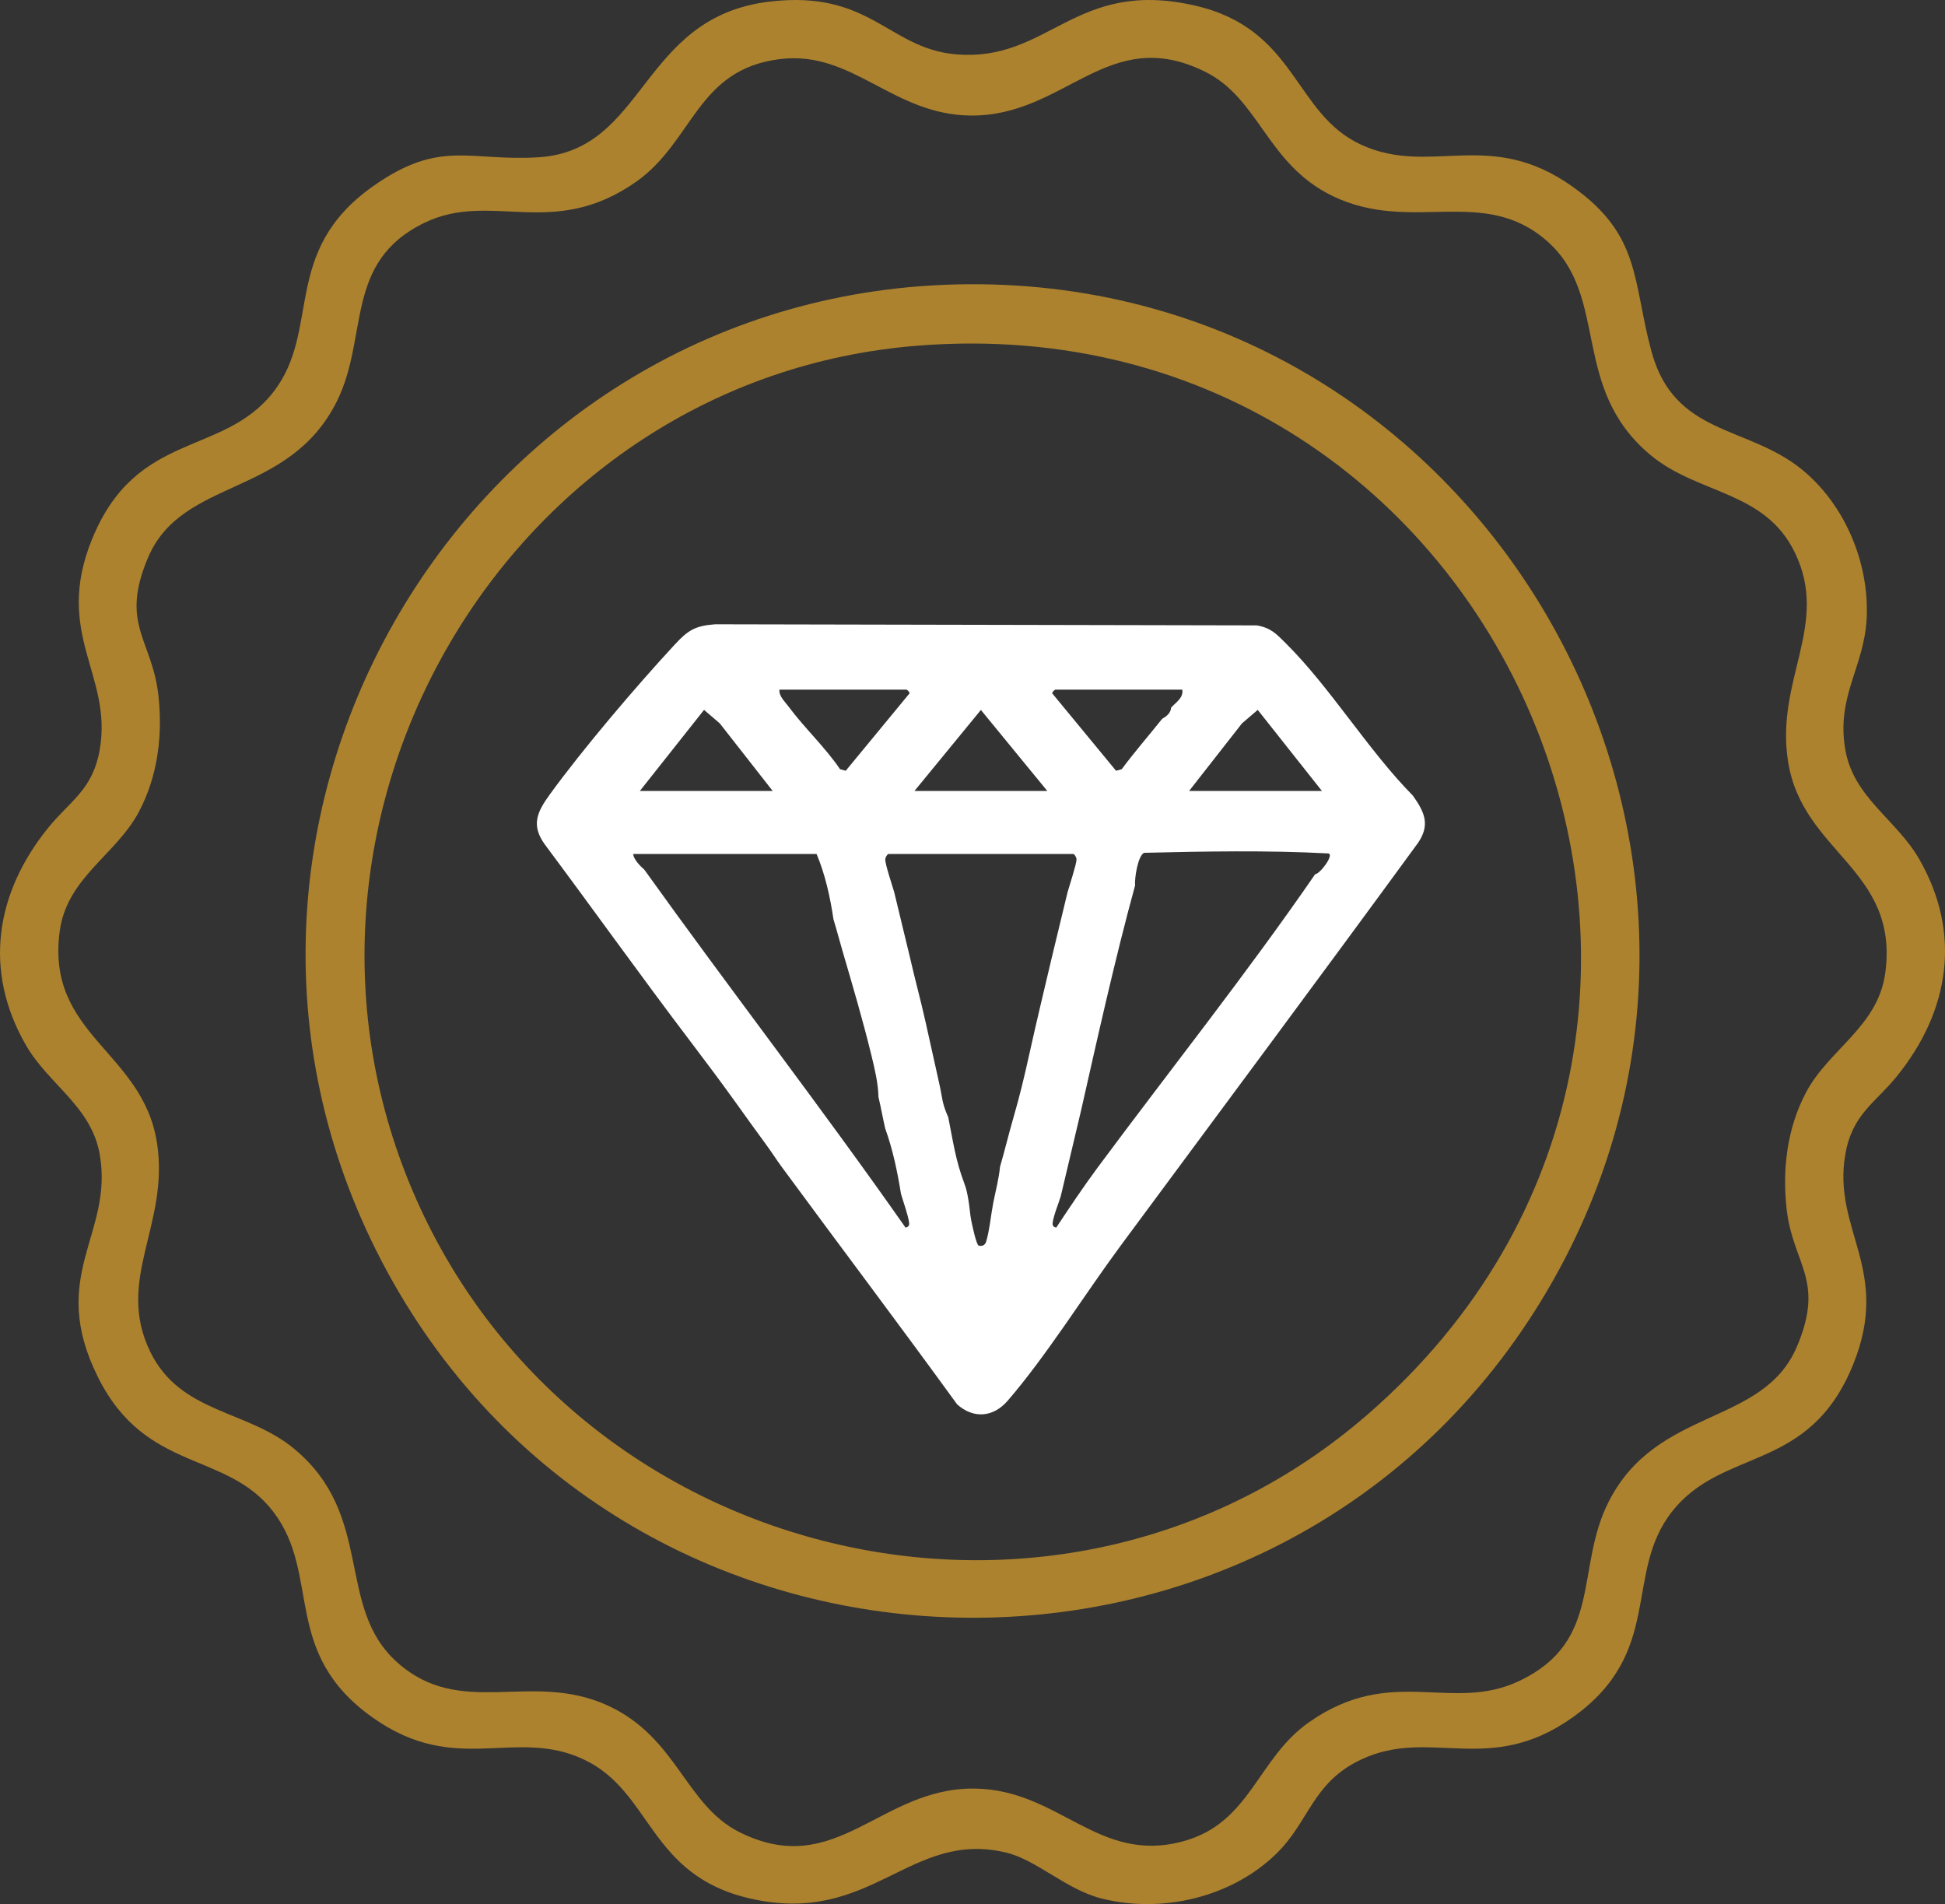
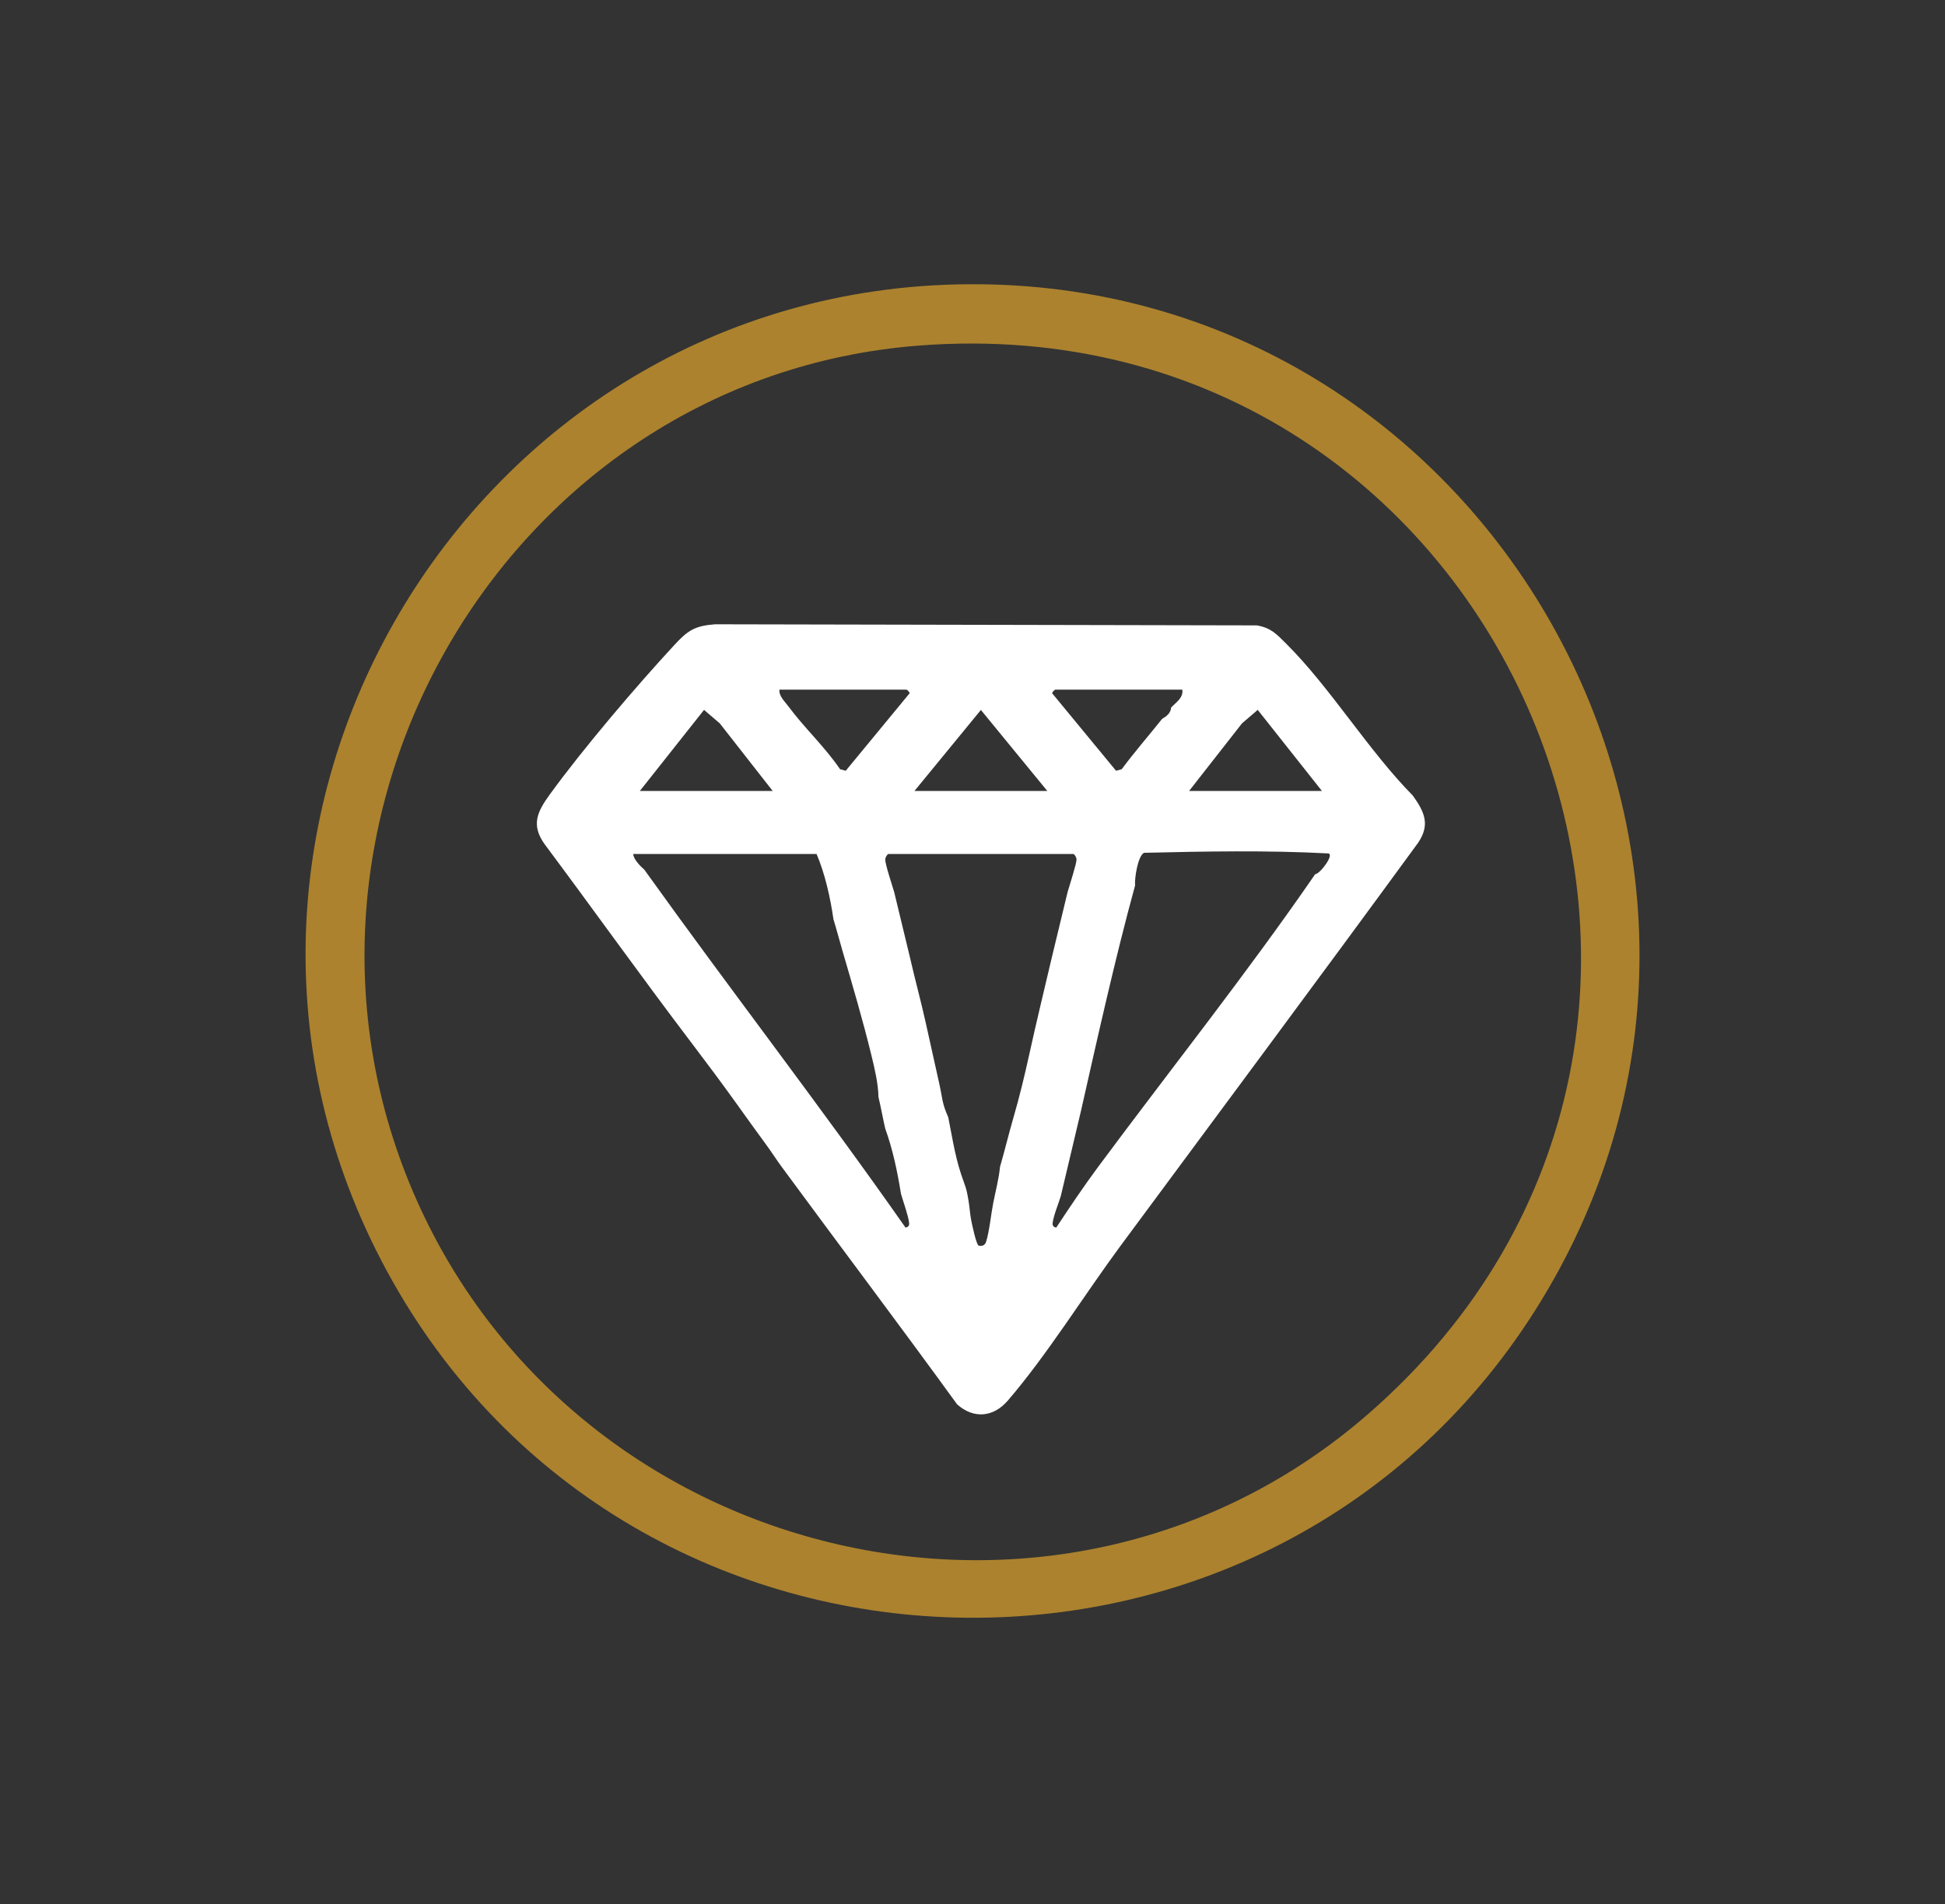
<svg xmlns="http://www.w3.org/2000/svg" id="Layer_1" width="321.215" height="314.42" viewBox="0 0 321.215 314.42">
  <rect x="0" y="0" width="321.215" height="314.42" fill="#333333" stroke="none" />
  <defs>
    <style> .cls-1 { fill: #ac822e; } .cls-2 { fill: #fff; } </style>
  </defs>
  <g>
-     <path class="cls-1" d="M127.027.275c16.649-2.014,19.67,7.673,30.716,8.683,15.508,1.417,19.663-12.603,39.588-8.04,16.886,3.866,16.264,17.854,27.488,22.99,11.515,5.269,21.083-2.835,34.795,6.849,11.45,8.086,9.955,15.589,13.12,27.262,3.778,13.938,15.723,12.166,24.742,19.426,7.139,5.747,11.231,15.399,10.805,24.586-.377,8.131-5.074,12.912-3.53,21.771,1.383,7.937,8.441,11.509,12.212,18.075,7.05,12.275,5.003,25.077-3.678,35.82-3.631,4.493-7.374,6.261-8.534,12.92-2.176,12.492,7.655,19.015,1.284,34.724-7.288,17.967-21.523,13.544-29.943,24.32-8.003,10.242-1.181,23.198-16.477,34.001-13.749,9.71-23.383,1.526-34.78,6.864-8.11,3.798-8.569,10.238-14.067,15.589-7.418,7.219-18.877,9.891-28.834,7.388-5.845-1.469-10.682-6.357-15.761-7.584-15.953-3.853-22.206,12.18-42.286,7.583-16.845-3.856-16.152-17.661-27.502-22.976-11.398-5.337-21.031,2.847-34.78-6.864-15.257-10.774-8.468-23.542-16.462-34.016-7.718-10.113-21.03-6.377-28.934-22.175-8.45-16.89,2.581-23.59.259-36.855-1.391-7.947-8.438-11.503-12.212-18.075-7.05-12.275-5.003-25.077,3.678-35.82,3.636-4.499,7.367-6.254,8.534-12.92,2.167-12.383-7.64-19.054-1.284-34.724,7.319-18.044,21.574-13.611,29.943-24.32,8.003-10.241,1.181-23.198,16.477-34.001,11.157-7.879,15.939-4.05,27.378-4.788,17.766-1.146,16.695-23.111,38.047-25.694ZM128.92,9.744c-13.878,1.646-14.358,13.604-23.881,20.282-13.78,9.663-23.868,1.427-34.9,6.744-13.45,6.483-9.151,18.886-14.561,29.607-7.984,15.821-25.485,12.435-31.118,25.669-4.697,11.036.631,13.536,1.683,22.641.765,6.618-.066,13.463-3.207,19.372-3.792,7.133-11.891,10.844-13.077,19.734-2.287,17.152,13.707,19.752,16.069,34.933,2.103,13.517-6.966,22.548-1.092,34.533,4.984,10.169,15.954,9.511,23.761,15.99,13.377,11.103,6.724,26.159,17.062,35.308,10.53,9.318,21.968,1.3,34.614,7.03,11.592,5.252,12.855,16.496,21.917,20.989,15.939,7.902,23.15-7.401,38.742-7.233,14.04.151,20.413,12.565,34.507,8.696,11.114-3.051,12.177-13.643,20.737-19.645,13.717-9.619,23.522-1.456,34.795-6.849,13.792-6.598,9.127-18.524,14.666-29.502,7.982-15.819,25.485-12.436,31.118-25.669,4.697-11.034-.632-13.537-1.683-22.641-.765-6.618.066-13.463,3.207-19.372,3.792-7.133,11.891-10.844,13.077-19.734,2.287-17.152-13.707-19.752-16.069-34.933-2.103-13.517,6.966-22.548,1.092-34.533-4.984-10.169-15.954-9.511-23.761-15.99-13.377-11.103-6.724-26.159-17.062-35.308-10.568-9.352-22.416-1.205-35.432-7.474-10.931-5.265-12.095-16.08-21.1-20.544-16.056-7.96-23.057,7.402-38.742,7.233-12.88-.139-19.443-10.747-31.363-9.333Z" />
-     <path class="cls-1" d="M159.865,46.936c85.966-.62,139.58,94.371,94.636,167.886-43.933,71.861-150.315,69.159-190.54-4.818-39.733-73.072,13.037-162.47,95.904-163.068ZM151.648,57.074c-68.075,5.316-110.628,78.685-82.825,141.127,26.976,60.585,106.545,79.259,157.073,35.338,73.864-64.205,23.075-184.066-74.249-176.466Z" />
+     <path class="cls-1" d="M159.865,46.936c85.966-.62,139.58,94.371,94.636,167.886-43.933,71.861-150.315,69.159-190.54-4.818-39.733-73.072,13.037-162.47,95.904-163.068M151.648,57.074c-68.075,5.316-110.628,78.685-82.825,141.127,26.976,60.585,106.545,79.259,157.073,35.338,73.864-64.205,23.075-184.066-74.249-176.466Z" />
  </g>
  <path class="cls-2" d="M233.336,131.382c-7.413-7.516-13.582-17.797-20.956-25.126-1.573-1.564-2.48-2.585-4.829-2.987l-89.442-.182c-3.326.248-4.49.992-6.681,3.356-6.32,6.82-15.204,17.26-20.619,24.73-2.075,2.862-3.165,5.043-.842,8.259,8.132,10.898,16.03,21.976,24.254,32.802,2.334,3.073,5.014,6.654,7.435,10.035,1.601,2.236,3.203,4.476,4.833,6.69.902,1.225,1.718,2.514,2.602,3.717,9.625,13.084,19.432,26.073,28.979,39.228,2.739,2.433,5.987,2.13,8.349-.607,6.447-7.472,12.662-17.497,18.644-25.588,16.351-22.116,32.852-44.251,49.102-66.498,2.073-3.014,1.095-5.128-.83-7.827ZM205.111,119.453l2.602-2.231,10.6,13.385h-21.933l8.732-11.154ZM174.26,113.882h21.004c.184,1.428-1.139,2.137-1.859,2.973-.048.894-.78,1.441-1.487,1.858-2.212,2.772-4.552,5.45-6.665,8.302l-.938.261-10.43-12.65c-.368-.203.333-.744.376-.744ZM161.993,117.233l10.966,13.374h-21.933l10.967-13.374ZM149.725,113.882c.099.024.726.547.376.744l-10.43,12.65-.939-.261c-2.508-3.694-5.867-6.781-8.514-10.356-.622-.84-1.597-1.703-1.497-2.778h21.004ZM116.272,117.222l2.602,2.231,8.732,11.154h-21.933l10.6-13.385ZM149.546,202.711c-13.995-19.976-28.936-39.265-43.13-59.095-.743-.654-1.761-1.708-1.859-2.602h30.297c1.391,3.255,2.275,7.21,2.788,10.778.532,1.73.98,3.47,1.487,5.203,1.635,5.589,3.39,11.537,4.796,17.319.533,2.192,1.112,4.616,1.152,6.839.413,1.713.716,3.487,1.116,5.203,1.252,3.46,2.018,7.142,2.602,10.778.386,1.353,1.185,3.502,1.345,4.803.058.469-.167.687-.595.772ZM169.985,174.092c-.8,3.648-1.624,7.044-2.602,10.407-.789,2.713-1.443,5.464-2.231,8.177-.195,2.012-.726,3.97-1.115,5.947-.374,1.899-.631,4.658-1.184,6.435-.178.571-.695.794-1.229.623-.379-.121-1.05-3.304-1.196-4.006-.244-1.173-.287-2.332-.48-3.424-.221-1.254-.284-1.741-.743-2.973-1.406-3.775-1.794-6.74-2.602-10.778-1.092-2.482-.924-3.087-1.487-5.575-.756-3.342-1.492-6.686-2.231-10.035-.794-3.603-1.786-7.174-2.602-10.778l-2.602-10.778c-.316-1.094-1.499-4.603-1.482-5.415.007-.344.343-.904.553-.904h30.483c.21,0,.546.559.553.904.014.709-1.187,4.354-1.482,5.415l-2.602,10.778c-1.248,5.326-2.545,10.635-3.717,15.982ZM217.197,144.359c-11.231,16.315-24.013,32.382-35.851,48.34-2.398,3.232-4.689,6.653-6.907,10.012-.428-.085-.652-.302-.595-.772.153-1.254.979-3.195,1.345-4.432l3.346-14.123c2.758-12.191,5.631-25.15,8.922-37.167-.109-1.201.46-4.891,1.482-5.394,10.068-.238,20.358-.432,30.402.101,1.11.102-1.324,3.393-2.144,3.435Z" />
</svg>